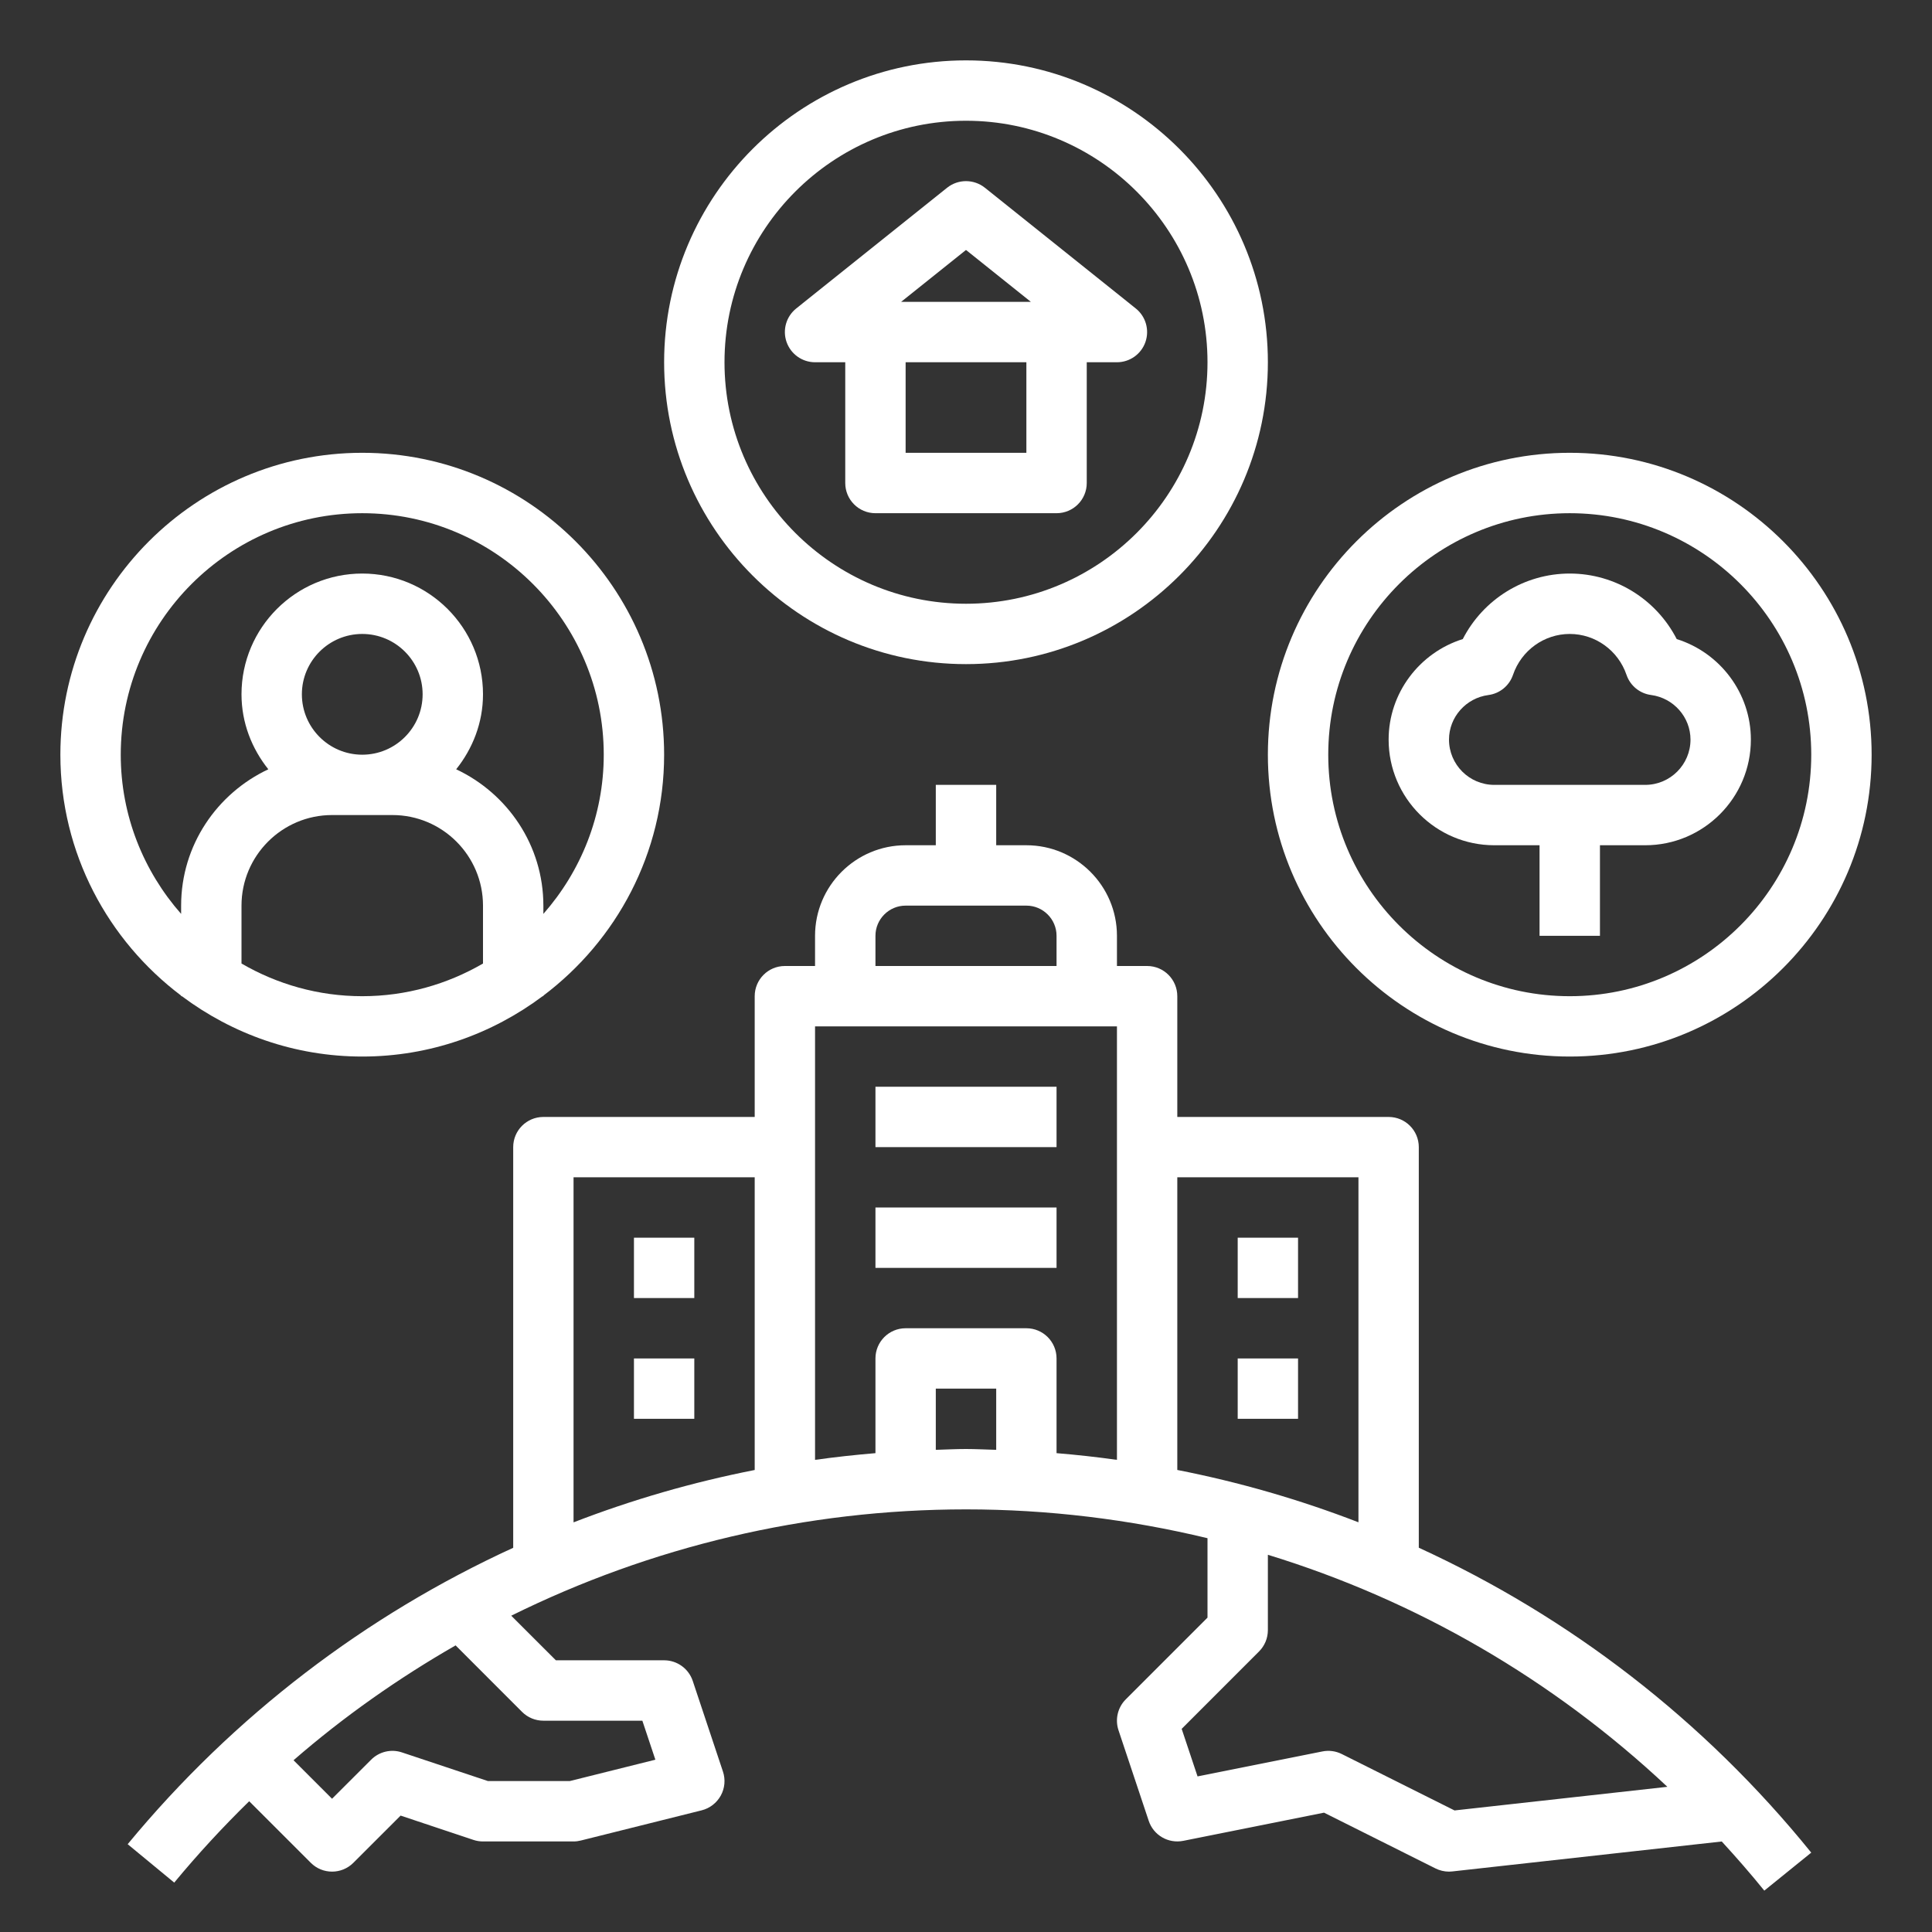
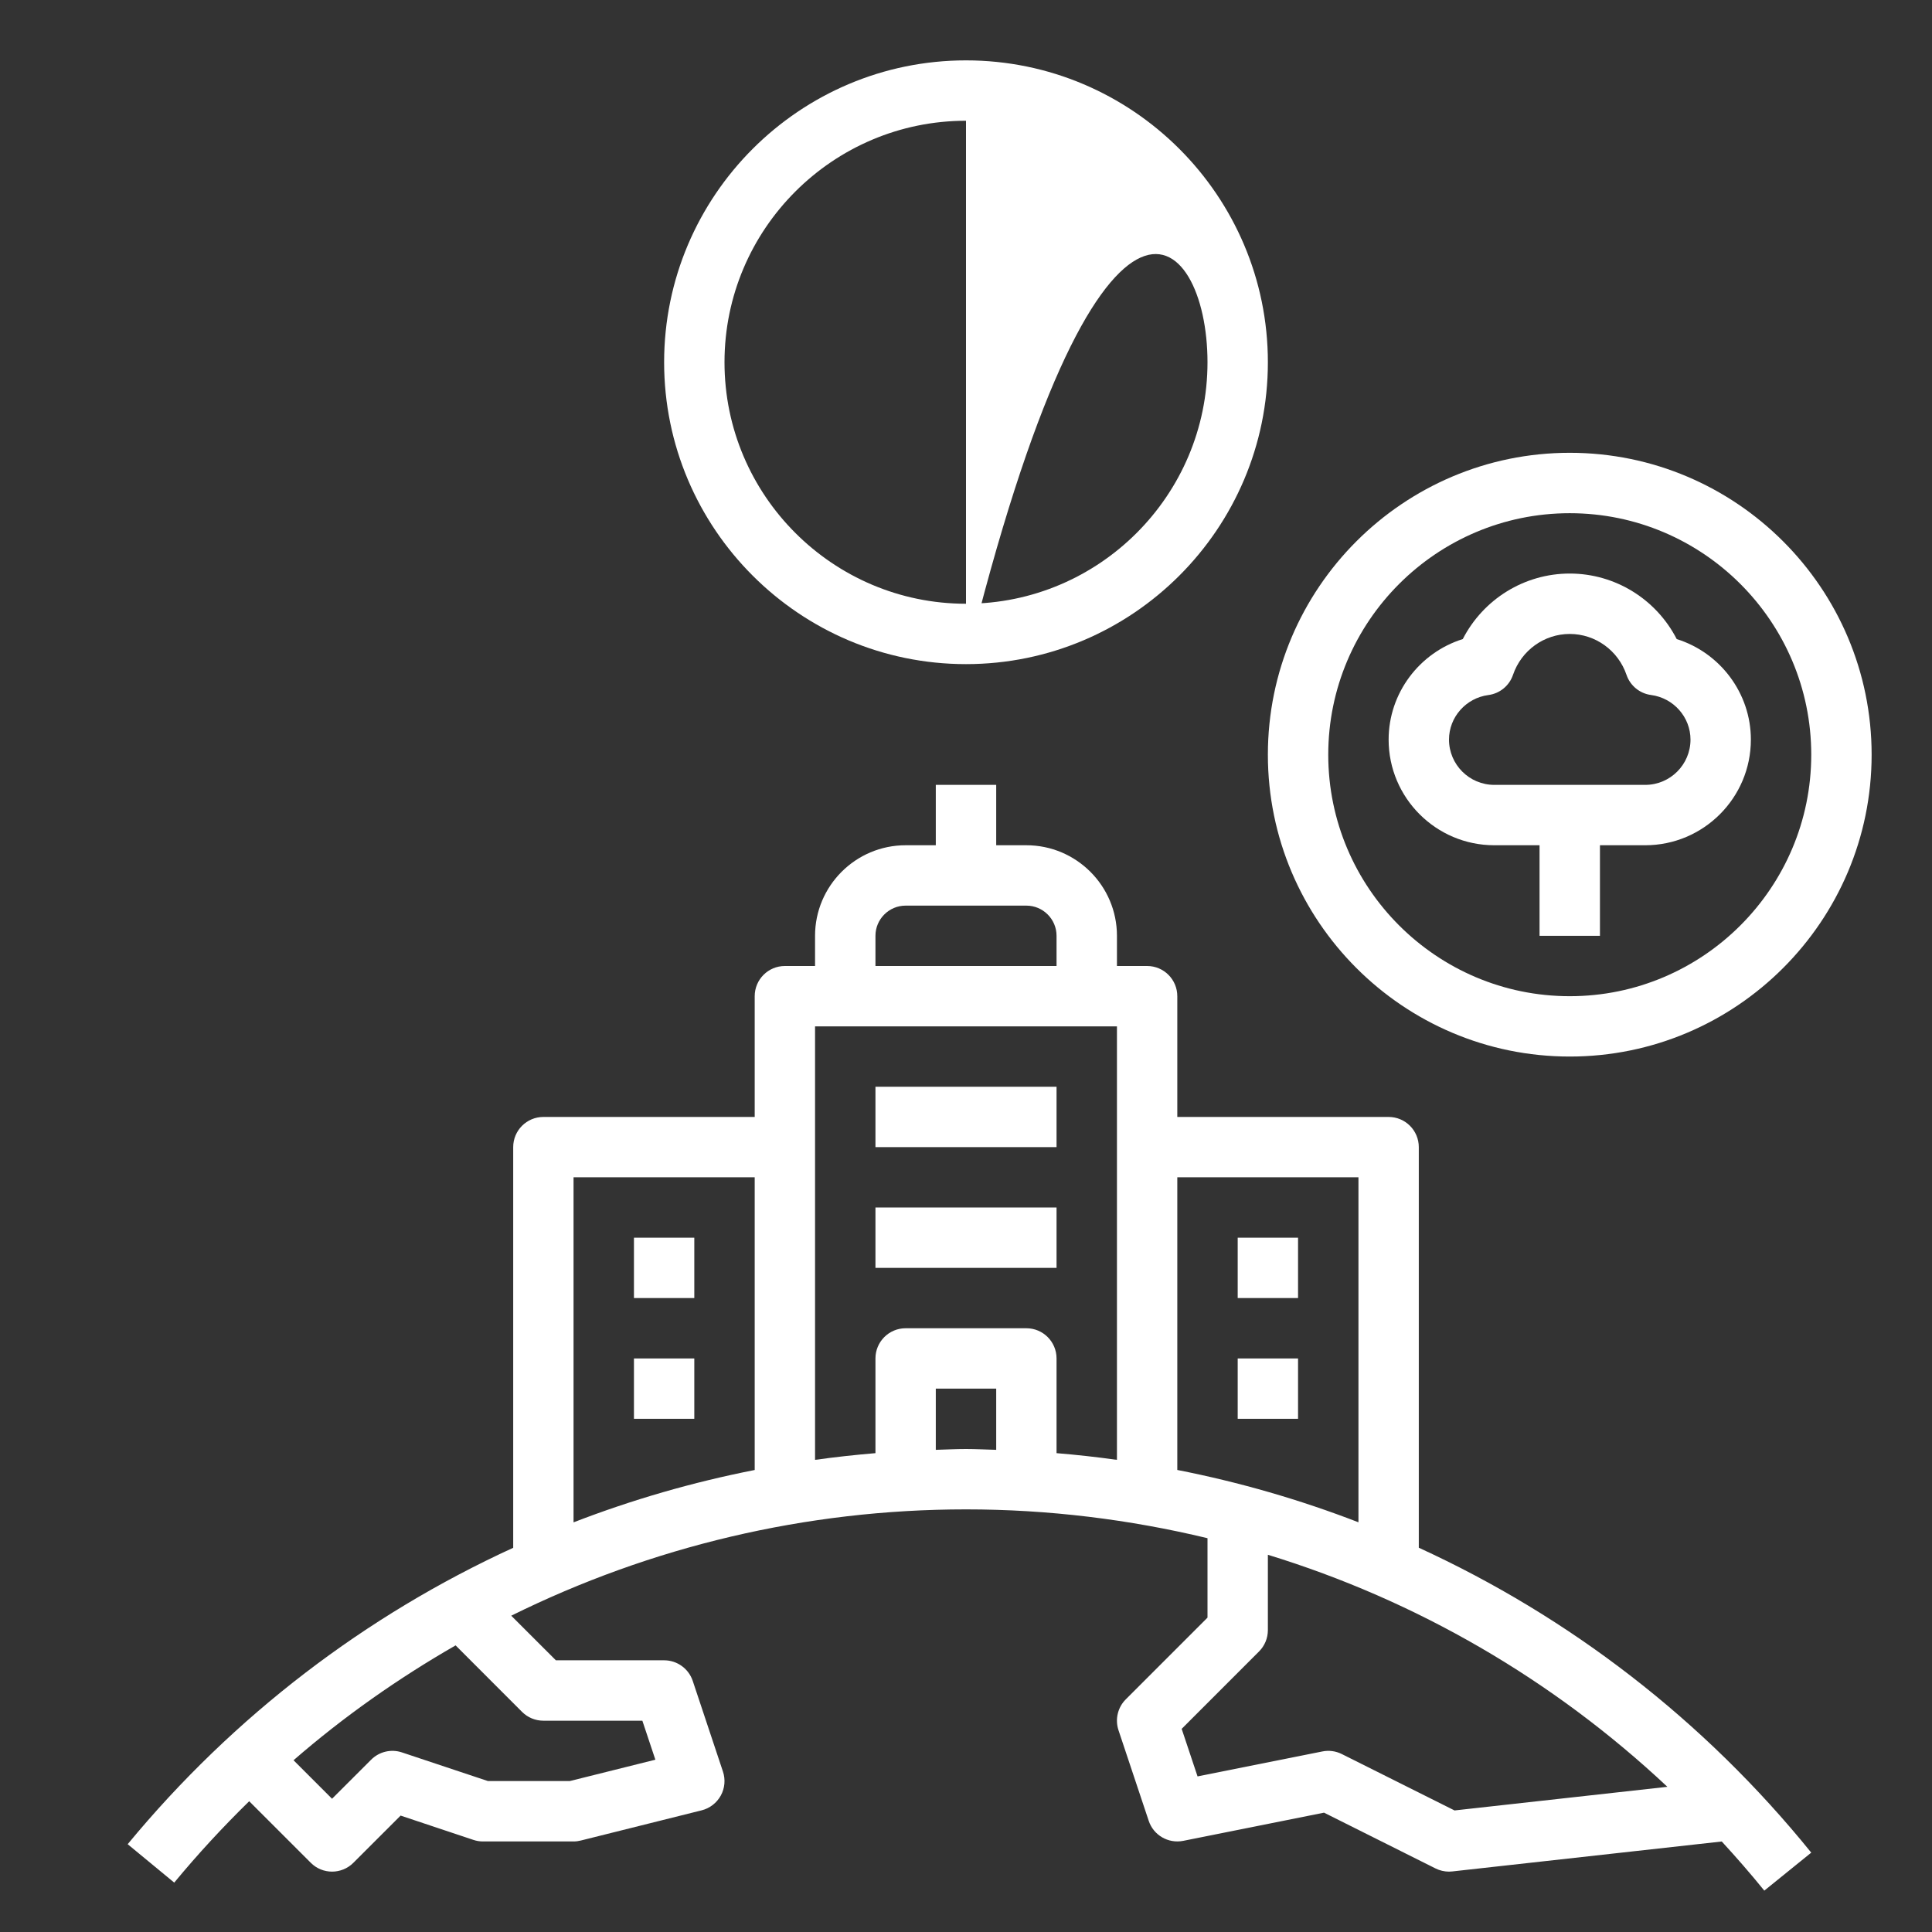
<svg xmlns="http://www.w3.org/2000/svg" width="60" height="60" viewBox="0 0 60 60" fill="none">
  <rect x="0" y="0" width="60" height="60" fill="#333333" stroke="none" />
-   <path d="M5.625 30.92V30.938H5.649C7.214 32.109 9.149 32.812 11.25 32.812C13.351 32.812 15.286 32.109 16.851 30.938H16.875V30.92C19.147 29.207 20.625 26.496 20.625 23.438C20.625 18.268 16.419 14.062 11.25 14.062C6.081 14.062 1.875 18.268 1.875 23.438C1.875 26.496 3.353 29.207 5.625 30.92ZM7.5 29.923V28.125C7.5 26.574 8.762 25.312 10.312 25.312H12.188C13.738 25.312 15 26.574 15 28.125V29.923C13.896 30.564 12.617 30.938 11.25 30.938C9.883 30.938 8.604 30.564 7.5 29.923ZM11.25 23.438C10.216 23.438 9.375 22.597 9.375 21.562C9.375 20.528 10.216 19.688 11.25 19.688C12.284 19.688 13.125 20.528 13.125 21.562C13.125 22.597 12.284 23.438 11.25 23.438ZM11.25 15.938C15.385 15.938 18.75 19.302 18.75 23.438C18.75 25.332 18.038 27.06 16.875 28.382V28.125C16.875 26.25 15.761 24.64 14.167 23.891C14.679 23.249 15 22.447 15 21.562C15 19.494 13.318 17.812 11.25 17.812C9.182 17.812 7.5 19.494 7.5 21.562C7.5 22.447 7.821 23.249 8.333 23.891C6.739 24.64 5.625 26.25 5.625 28.125V28.382C4.462 27.06 3.75 25.332 3.75 23.438C3.75 19.302 7.115 15.938 11.25 15.938Z" fill="white" />
  <path d="M48.75 32.812C53.919 32.812 58.125 28.607 58.125 23.438C58.125 18.268 53.919 14.062 48.75 14.062C43.581 14.062 39.375 18.268 39.375 23.438C39.375 28.607 43.581 32.812 48.75 32.812ZM48.75 15.938C52.885 15.938 56.25 19.302 56.25 23.438C56.25 27.573 52.885 30.938 48.75 30.938C44.615 30.938 41.25 27.573 41.25 23.438C41.25 19.302 44.615 15.938 48.75 15.938Z" fill="white" />
-   <path d="M30 20.625C35.169 20.625 39.375 16.419 39.375 11.25C39.375 6.081 35.169 1.875 30 1.875C24.831 1.875 20.625 6.081 20.625 11.25C20.625 16.419 24.831 20.625 30 20.625ZM30 3.75C34.135 3.75 37.5 7.115 37.5 11.25C37.5 15.385 34.135 18.75 30 18.75C25.865 18.75 22.5 15.385 22.5 11.25C22.5 7.115 25.865 3.75 30 3.75Z" fill="white" />
+   <path d="M30 20.625C35.169 20.625 39.375 16.419 39.375 11.25C39.375 6.081 35.169 1.875 30 1.875C24.831 1.875 20.625 6.081 20.625 11.25C20.625 16.419 24.831 20.625 30 20.625ZC34.135 3.75 37.5 7.115 37.5 11.25C37.5 15.385 34.135 18.75 30 18.75C25.865 18.75 22.5 15.385 22.5 11.25C22.5 7.115 25.865 3.75 30 3.75Z" fill="white" />
  <path d="M46.406 26.25H47.812V29.062H49.688V26.25H51.094C52.903 26.25 54.375 24.778 54.375 22.969C54.375 21.525 53.418 20.269 52.072 19.847C51.437 18.611 50.162 17.812 48.75 17.812C47.338 17.812 46.063 18.611 45.428 19.847C44.082 20.269 43.125 21.525 43.125 22.969C43.125 24.778 44.597 26.25 46.406 26.25ZM46.223 21.585C46.577 21.539 46.872 21.296 46.987 20.96C47.247 20.198 47.956 19.688 48.75 19.688C49.544 19.688 50.253 20.198 50.513 20.959C50.628 21.295 50.923 21.538 51.277 21.584C51.974 21.677 52.5 22.272 52.5 22.969C52.5 23.744 51.869 24.375 51.094 24.375H46.406C45.631 24.375 45 23.744 45 22.969C45 22.272 45.526 21.677 46.223 21.585Z" fill="white" />
-   <path d="M26.25 11.25V15C26.25 15.518 26.669 15.938 27.188 15.938H32.812C33.331 15.938 33.75 15.518 33.75 15V11.25H34.688C35.086 11.25 35.44 10.999 35.572 10.623C35.703 10.247 35.584 9.829 35.273 9.58L30.586 5.83C30.244 5.557 29.756 5.557 29.414 5.83L24.727 9.58C24.416 9.829 24.296 10.247 24.428 10.623C24.561 10.999 24.914 11.25 25.312 11.25H26.25ZM31.875 14.062H28.125V11.25H31.875V14.062ZM30 7.763L32.015 9.375H27.984L30 7.763Z" fill="white" />
  <path d="M27.188 33.75H32.812V35.625H27.188V33.75Z" fill="white" />
  <path d="M27.188 37.5H32.812V39.375H27.188V37.5Z" fill="white" />
  <path d="M38.438 38.438H40.312V40.312H38.438V38.438Z" fill="white" />
  <path d="M38.438 42.188H40.312V44.062H38.438V42.188Z" fill="white" />
  <path d="M19.688 38.438H21.562V40.312H19.688V38.438Z" fill="white" />
  <path d="M19.688 42.188H21.562V44.062H19.688V42.188Z" fill="white" />
  <path d="M34.962 52.775C34.711 53.026 34.624 53.397 34.736 53.734L35.674 56.546C35.823 56.995 36.281 57.261 36.747 57.169L41.119 56.294L44.581 58.026C44.711 58.091 44.856 58.125 45 58.125C45.035 58.125 45.068 58.123 45.103 58.119L53.471 57.189C53.924 57.683 54.367 58.189 54.792 58.715L56.25 57.535C52.913 53.41 48.733 50.207 44.062 48.066V35.625C44.062 35.108 43.643 34.688 43.125 34.688H36.562V30.938C36.562 30.42 36.143 30 35.625 30H34.688V29.062C34.688 27.512 33.426 26.25 31.875 26.25H30.938V24.375H29.062V26.25H28.125C26.574 26.25 25.312 27.512 25.312 29.062V30H24.375C23.857 30 23.438 30.42 23.438 30.938V34.688H16.875C16.357 34.688 15.938 35.108 15.938 35.625V48.068C11.366 50.163 7.264 53.278 3.965 57.273L5.411 58.466C6.146 57.577 6.924 56.736 7.739 55.939L9.65 57.849C9.832 58.033 10.072 58.125 10.312 58.125C10.553 58.125 10.793 58.033 10.975 57.85L12.441 56.385L14.703 57.14C14.799 57.172 14.9 57.188 15 57.188H17.812C17.889 57.188 17.965 57.178 18.039 57.159L21.789 56.222C22.043 56.159 22.258 55.992 22.385 55.763C22.51 55.534 22.535 55.264 22.451 55.015L21.514 52.203C21.386 51.82 21.029 51.562 20.625 51.562H17.263L15.877 50.177C20.212 48.033 25.025 46.875 30 46.875C32.559 46.875 35.072 47.186 37.5 47.77V50.237L34.962 52.775ZM42.188 36.562V47.276C40.371 46.574 38.49 46.029 36.562 45.651V36.562H42.188ZM27.188 29.062C27.188 28.546 27.608 28.125 28.125 28.125H31.875C32.392 28.125 32.812 28.546 32.812 29.062V30H27.188V29.062ZM34.688 31.875V45.337C34.066 45.25 33.442 45.181 32.812 45.129V42.188C32.812 41.67 32.393 41.25 31.875 41.25H28.125C27.607 41.25 27.188 41.67 27.188 42.188V45.129C26.558 45.182 25.934 45.25 25.312 45.337V31.875H34.688ZM17.812 36.562H23.438V45.652C21.511 46.031 19.629 46.575 17.812 47.278V36.562ZM16.212 53.163C16.387 53.339 16.626 53.438 16.875 53.438H19.949L20.353 54.649L17.697 55.312H15.152L12.484 54.423C12.147 54.309 11.775 54.399 11.525 54.65L10.312 55.862L9.116 54.666C10.681 53.306 12.37 52.121 14.149 51.099L16.212 53.163ZM29.062 45.026V43.125H30.938V45.026C30.625 45.018 30.314 45 30 45C29.686 45 29.375 45.017 29.062 45.026ZM51.782 55.491L45.172 56.225L41.67 54.473C41.483 54.38 41.272 54.351 41.066 54.393L37.191 55.168L36.698 53.691L39.1 51.288C39.277 51.112 39.375 50.873 39.375 50.625V48.285C43.986 49.699 48.222 52.15 51.782 55.491Z" fill="white" />
</svg>